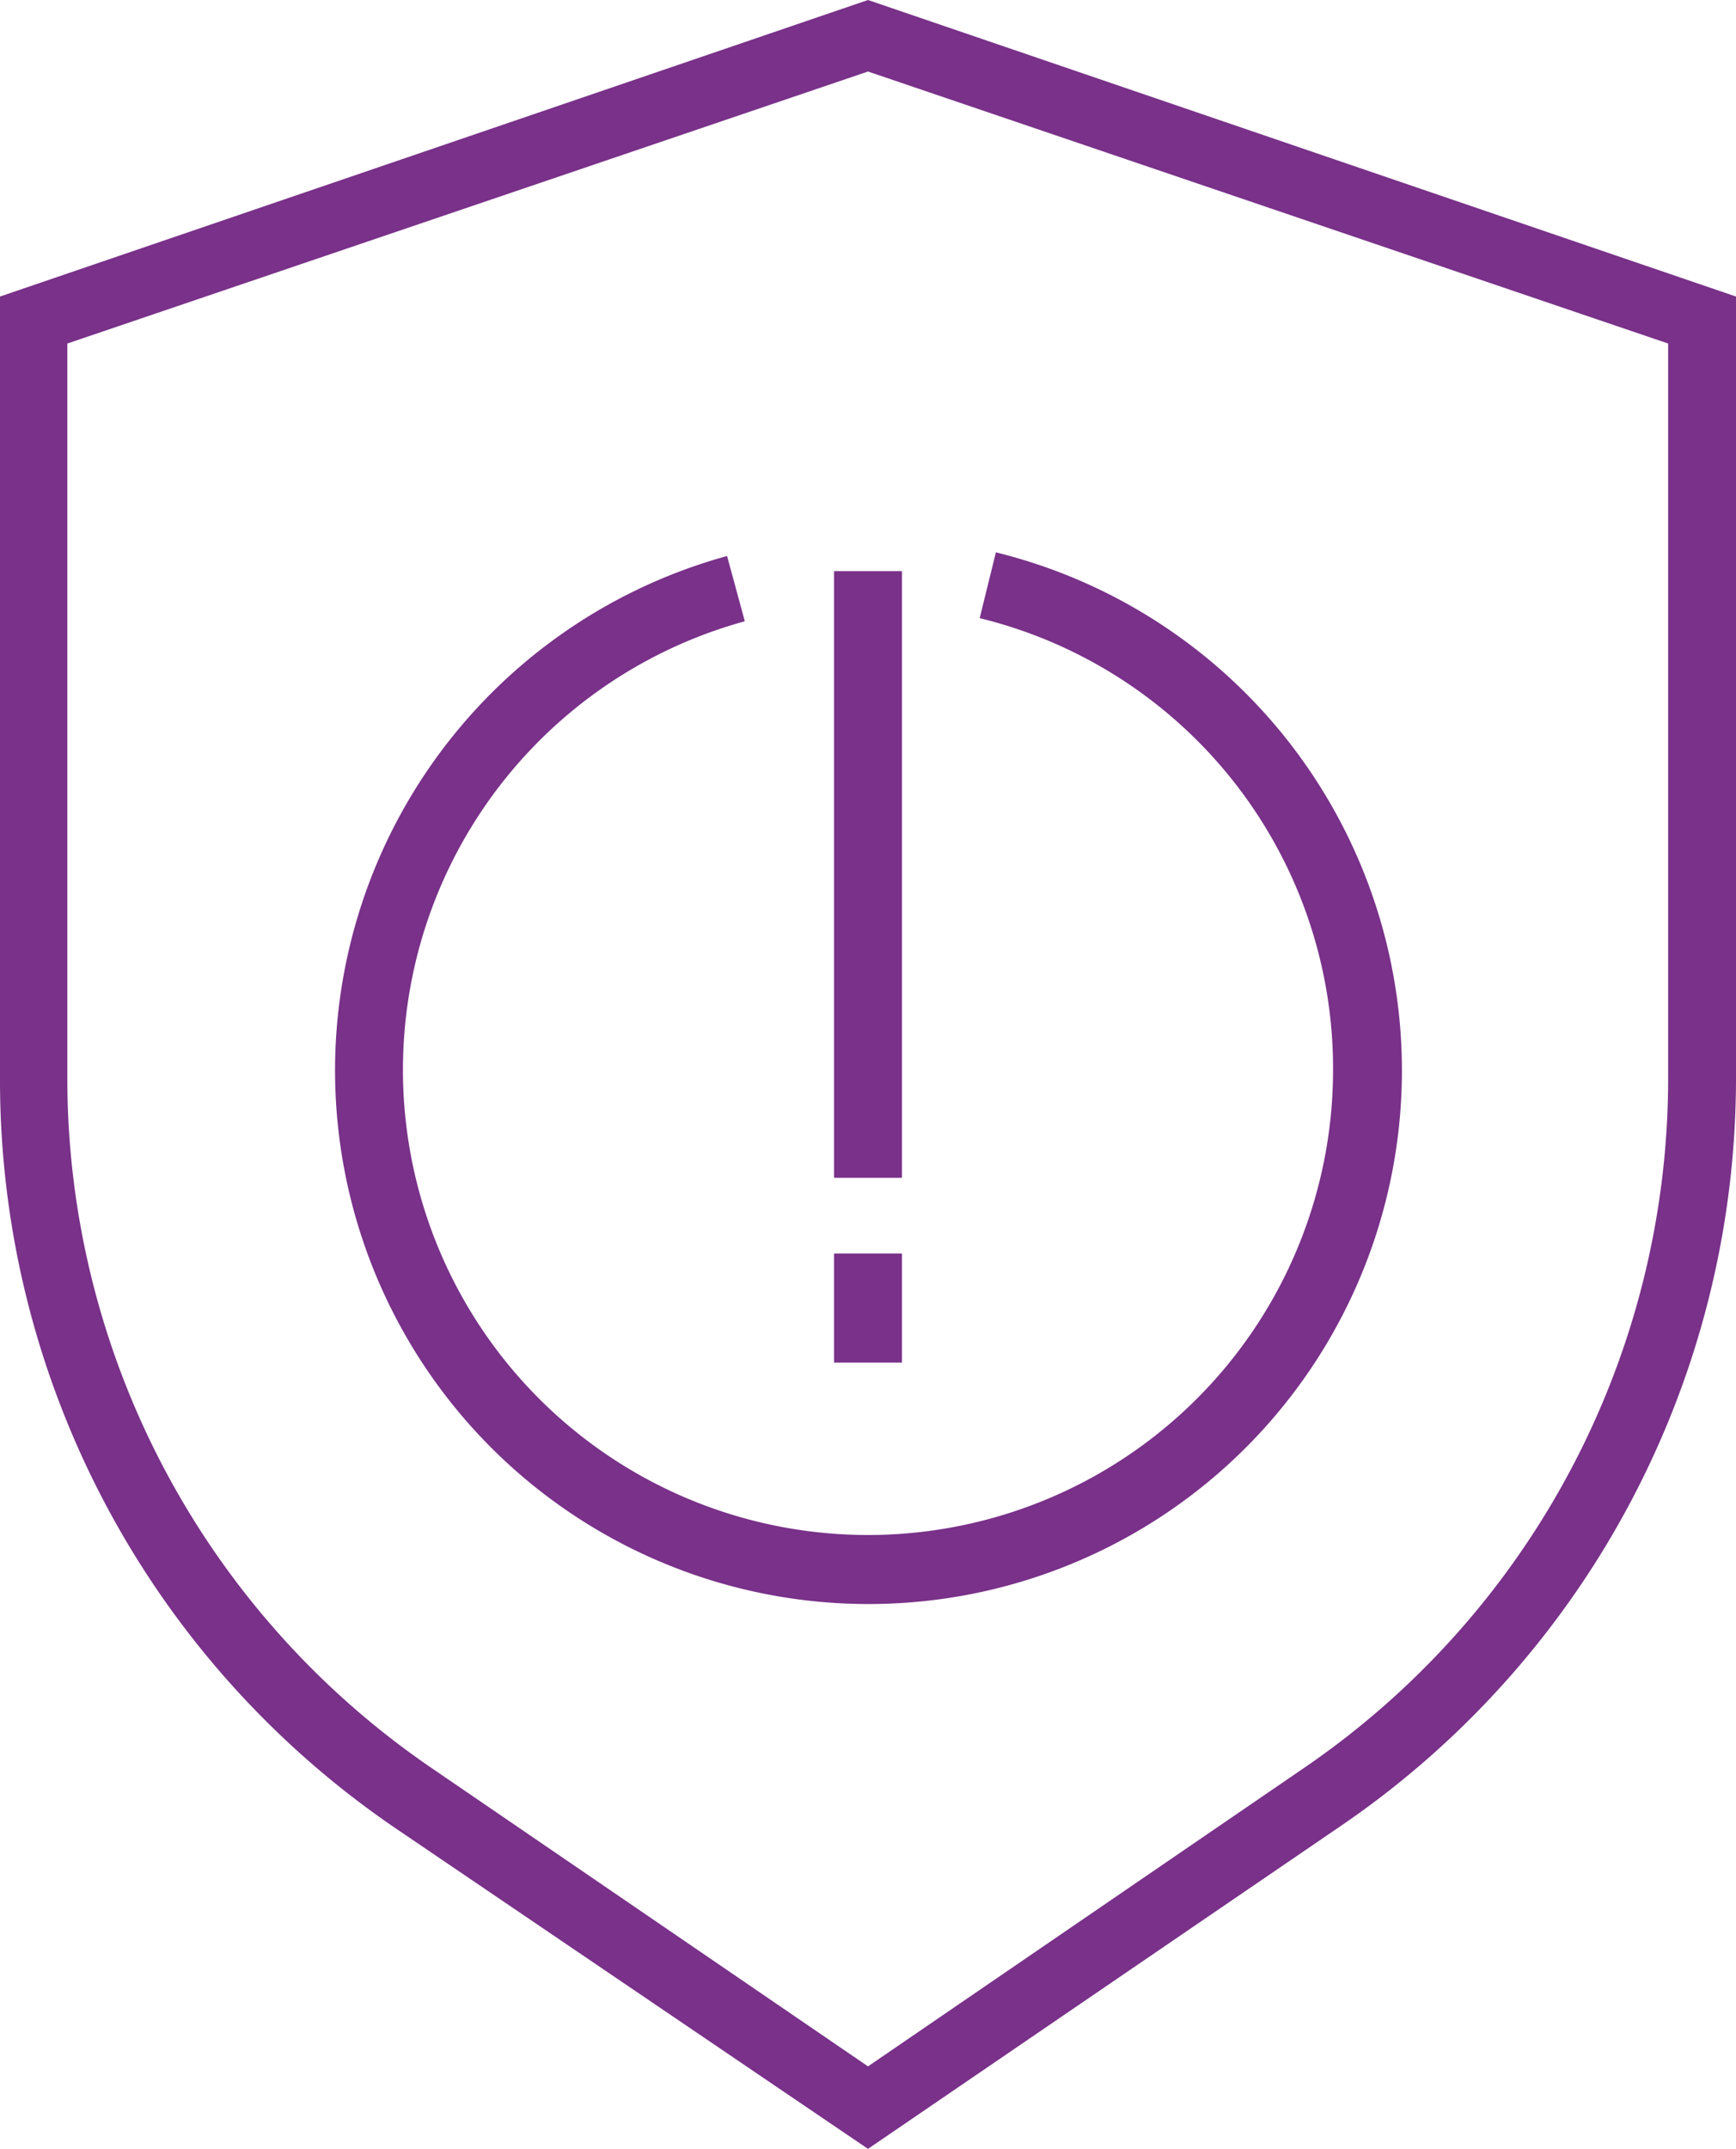
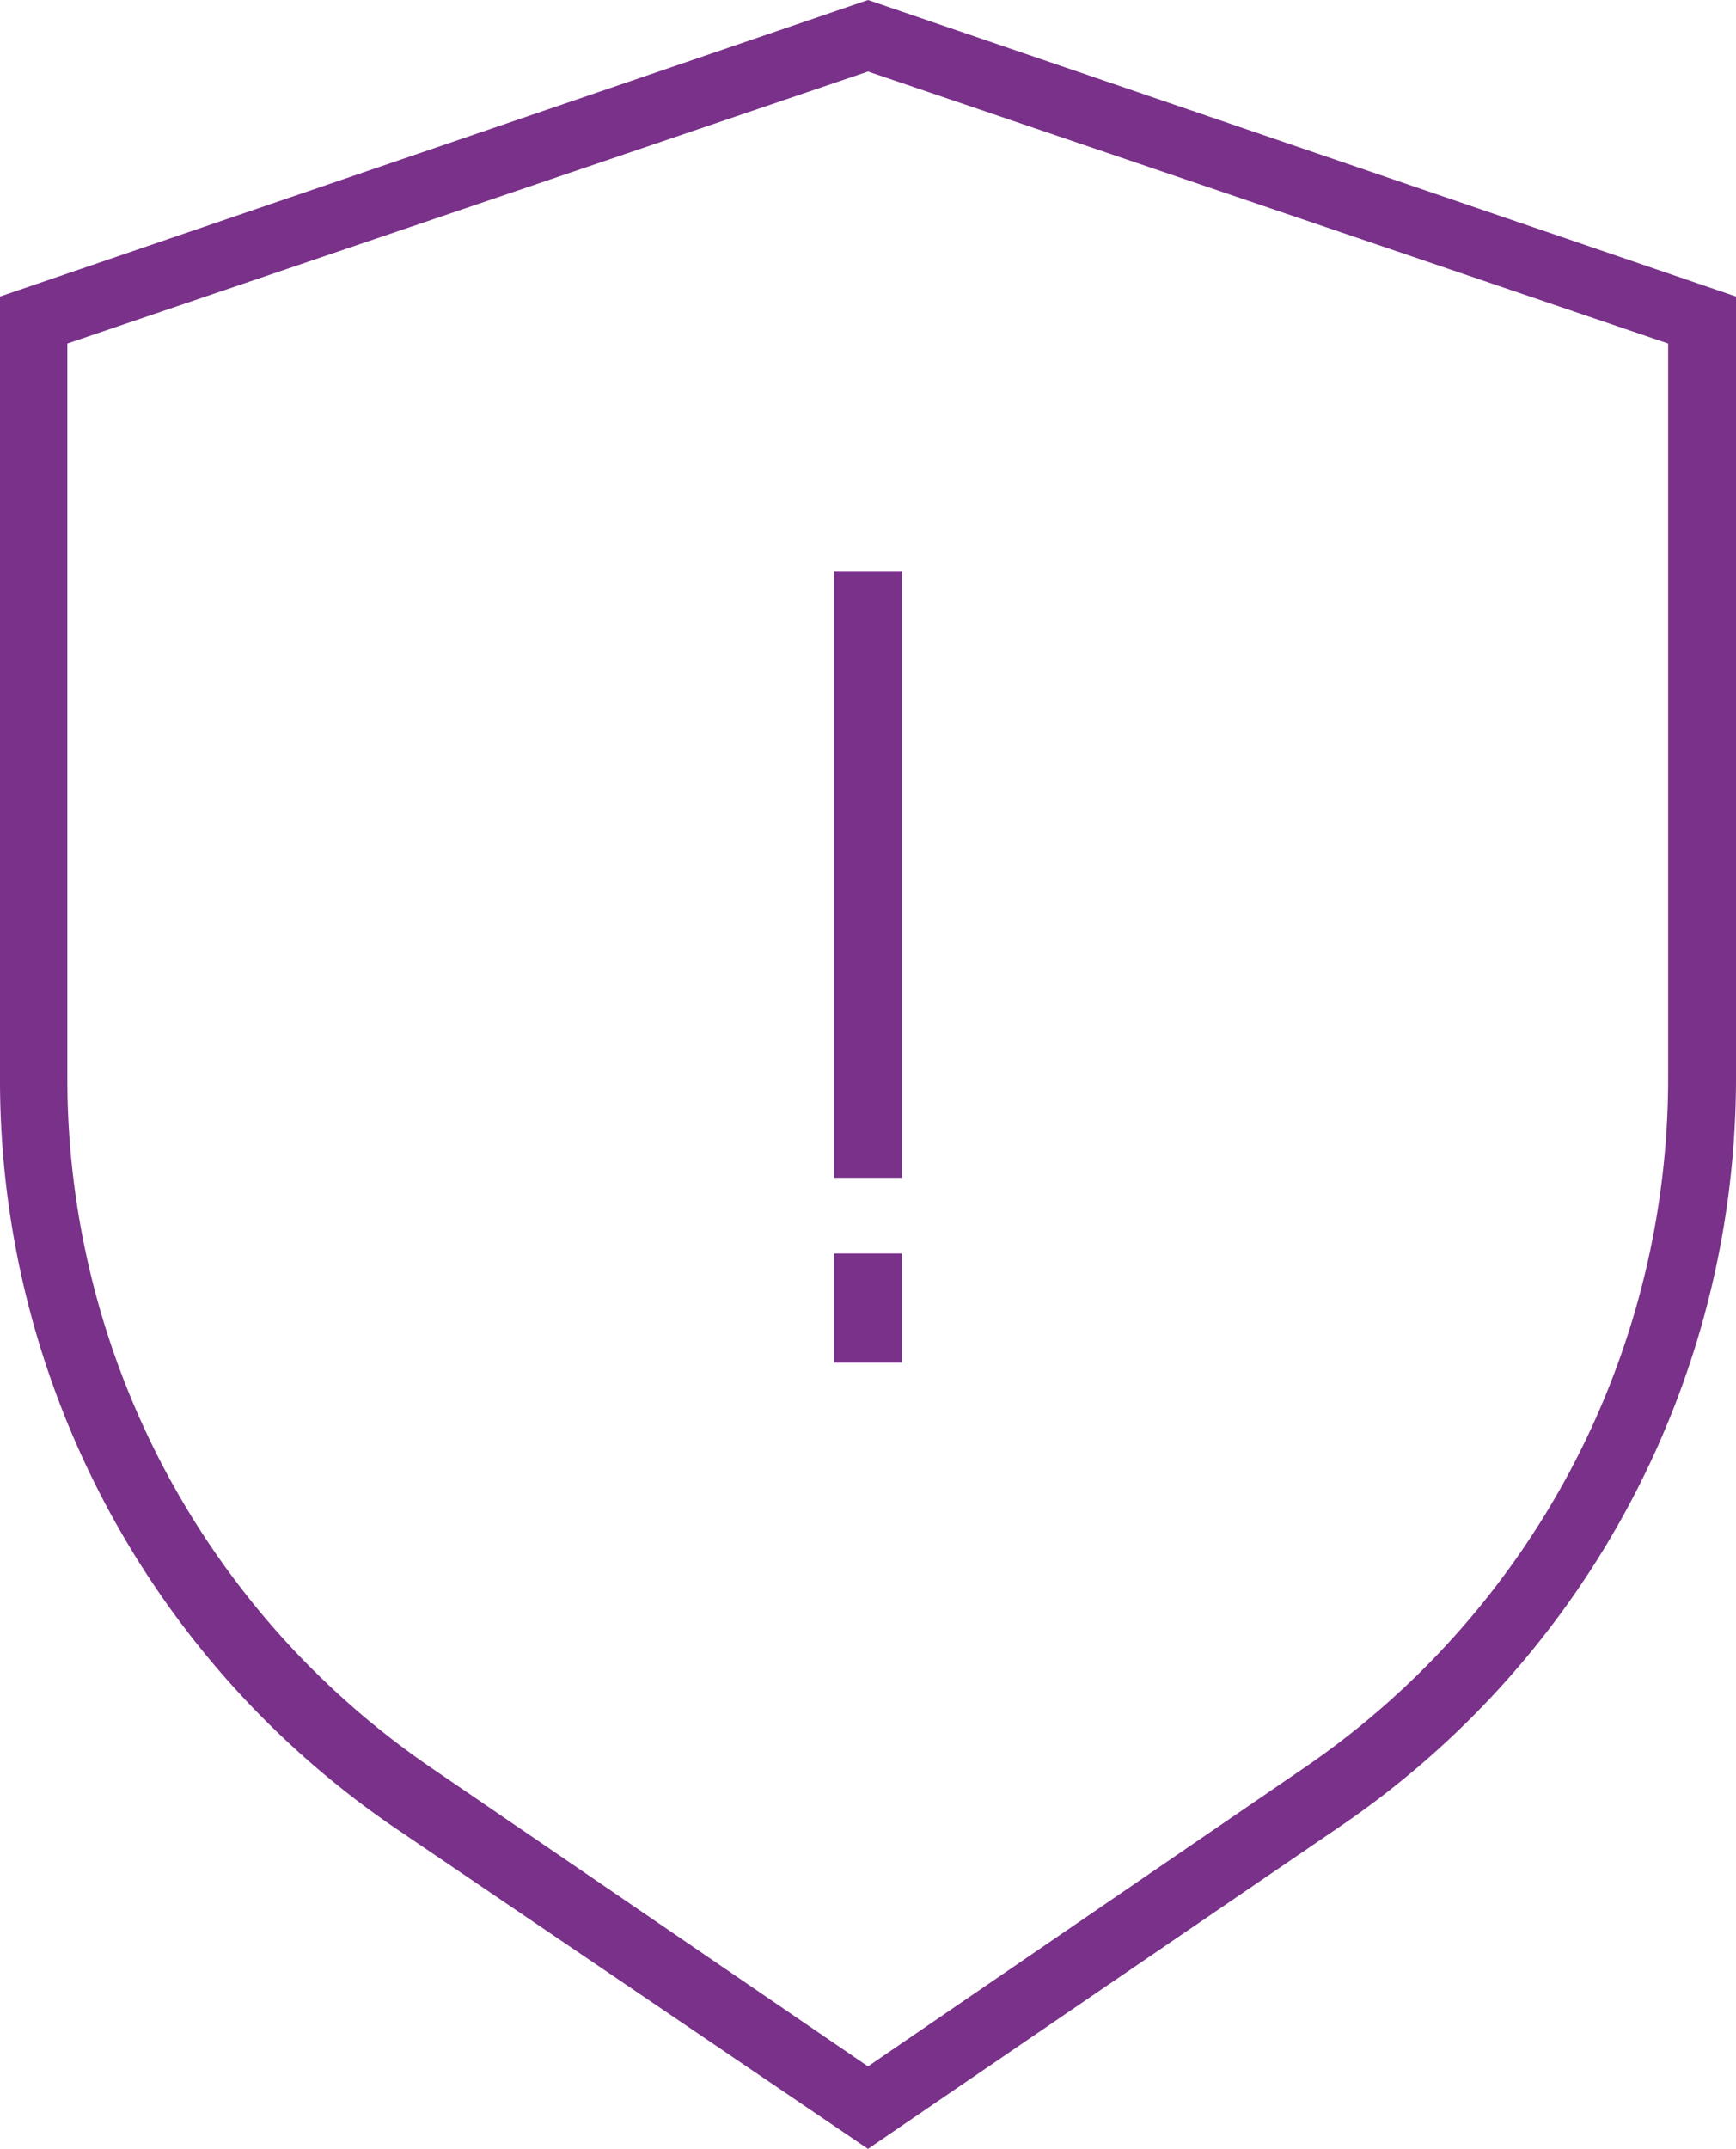
<svg xmlns="http://www.w3.org/2000/svg" viewBox="0 0 33.26 41.16">
  <defs>
    <style>.a{fill:#793189;}</style>
  </defs>
  <title>05-02</title>
  <path class="a" d="M24,3.42,7.37,9.1v15a17.34,17.34,0,0,0,7.55,14.32L24,44.58l9.08-6.2a17.34,17.34,0,0,0,7.55-14.32V9.1ZM39.33,24.06a16,16,0,0,1-7,13.24L24,43l-8.34-5.7a16,16,0,0,1-7-13.24V10L24,4.79,39.33,10Z" transform="translate(-7.37 -3.42)" />
-   <path class="a" d="M32.91,23.92a8.91,8.91,0,1,1-11.27-8.6l-.34-1.25A10.22,10.22,0,1,0,26.45,14l-.31,1.26A8.88,8.88,0,0,1,32.91,23.92Z" transform="translate(-7.37 -3.42)" />
  <rect class="a" x="15.98" y="10.94" width="1.3" height="11.62" />
  <rect class="a" x="15.98" y="24.01" width="1.3" height="2.09" />
</svg>